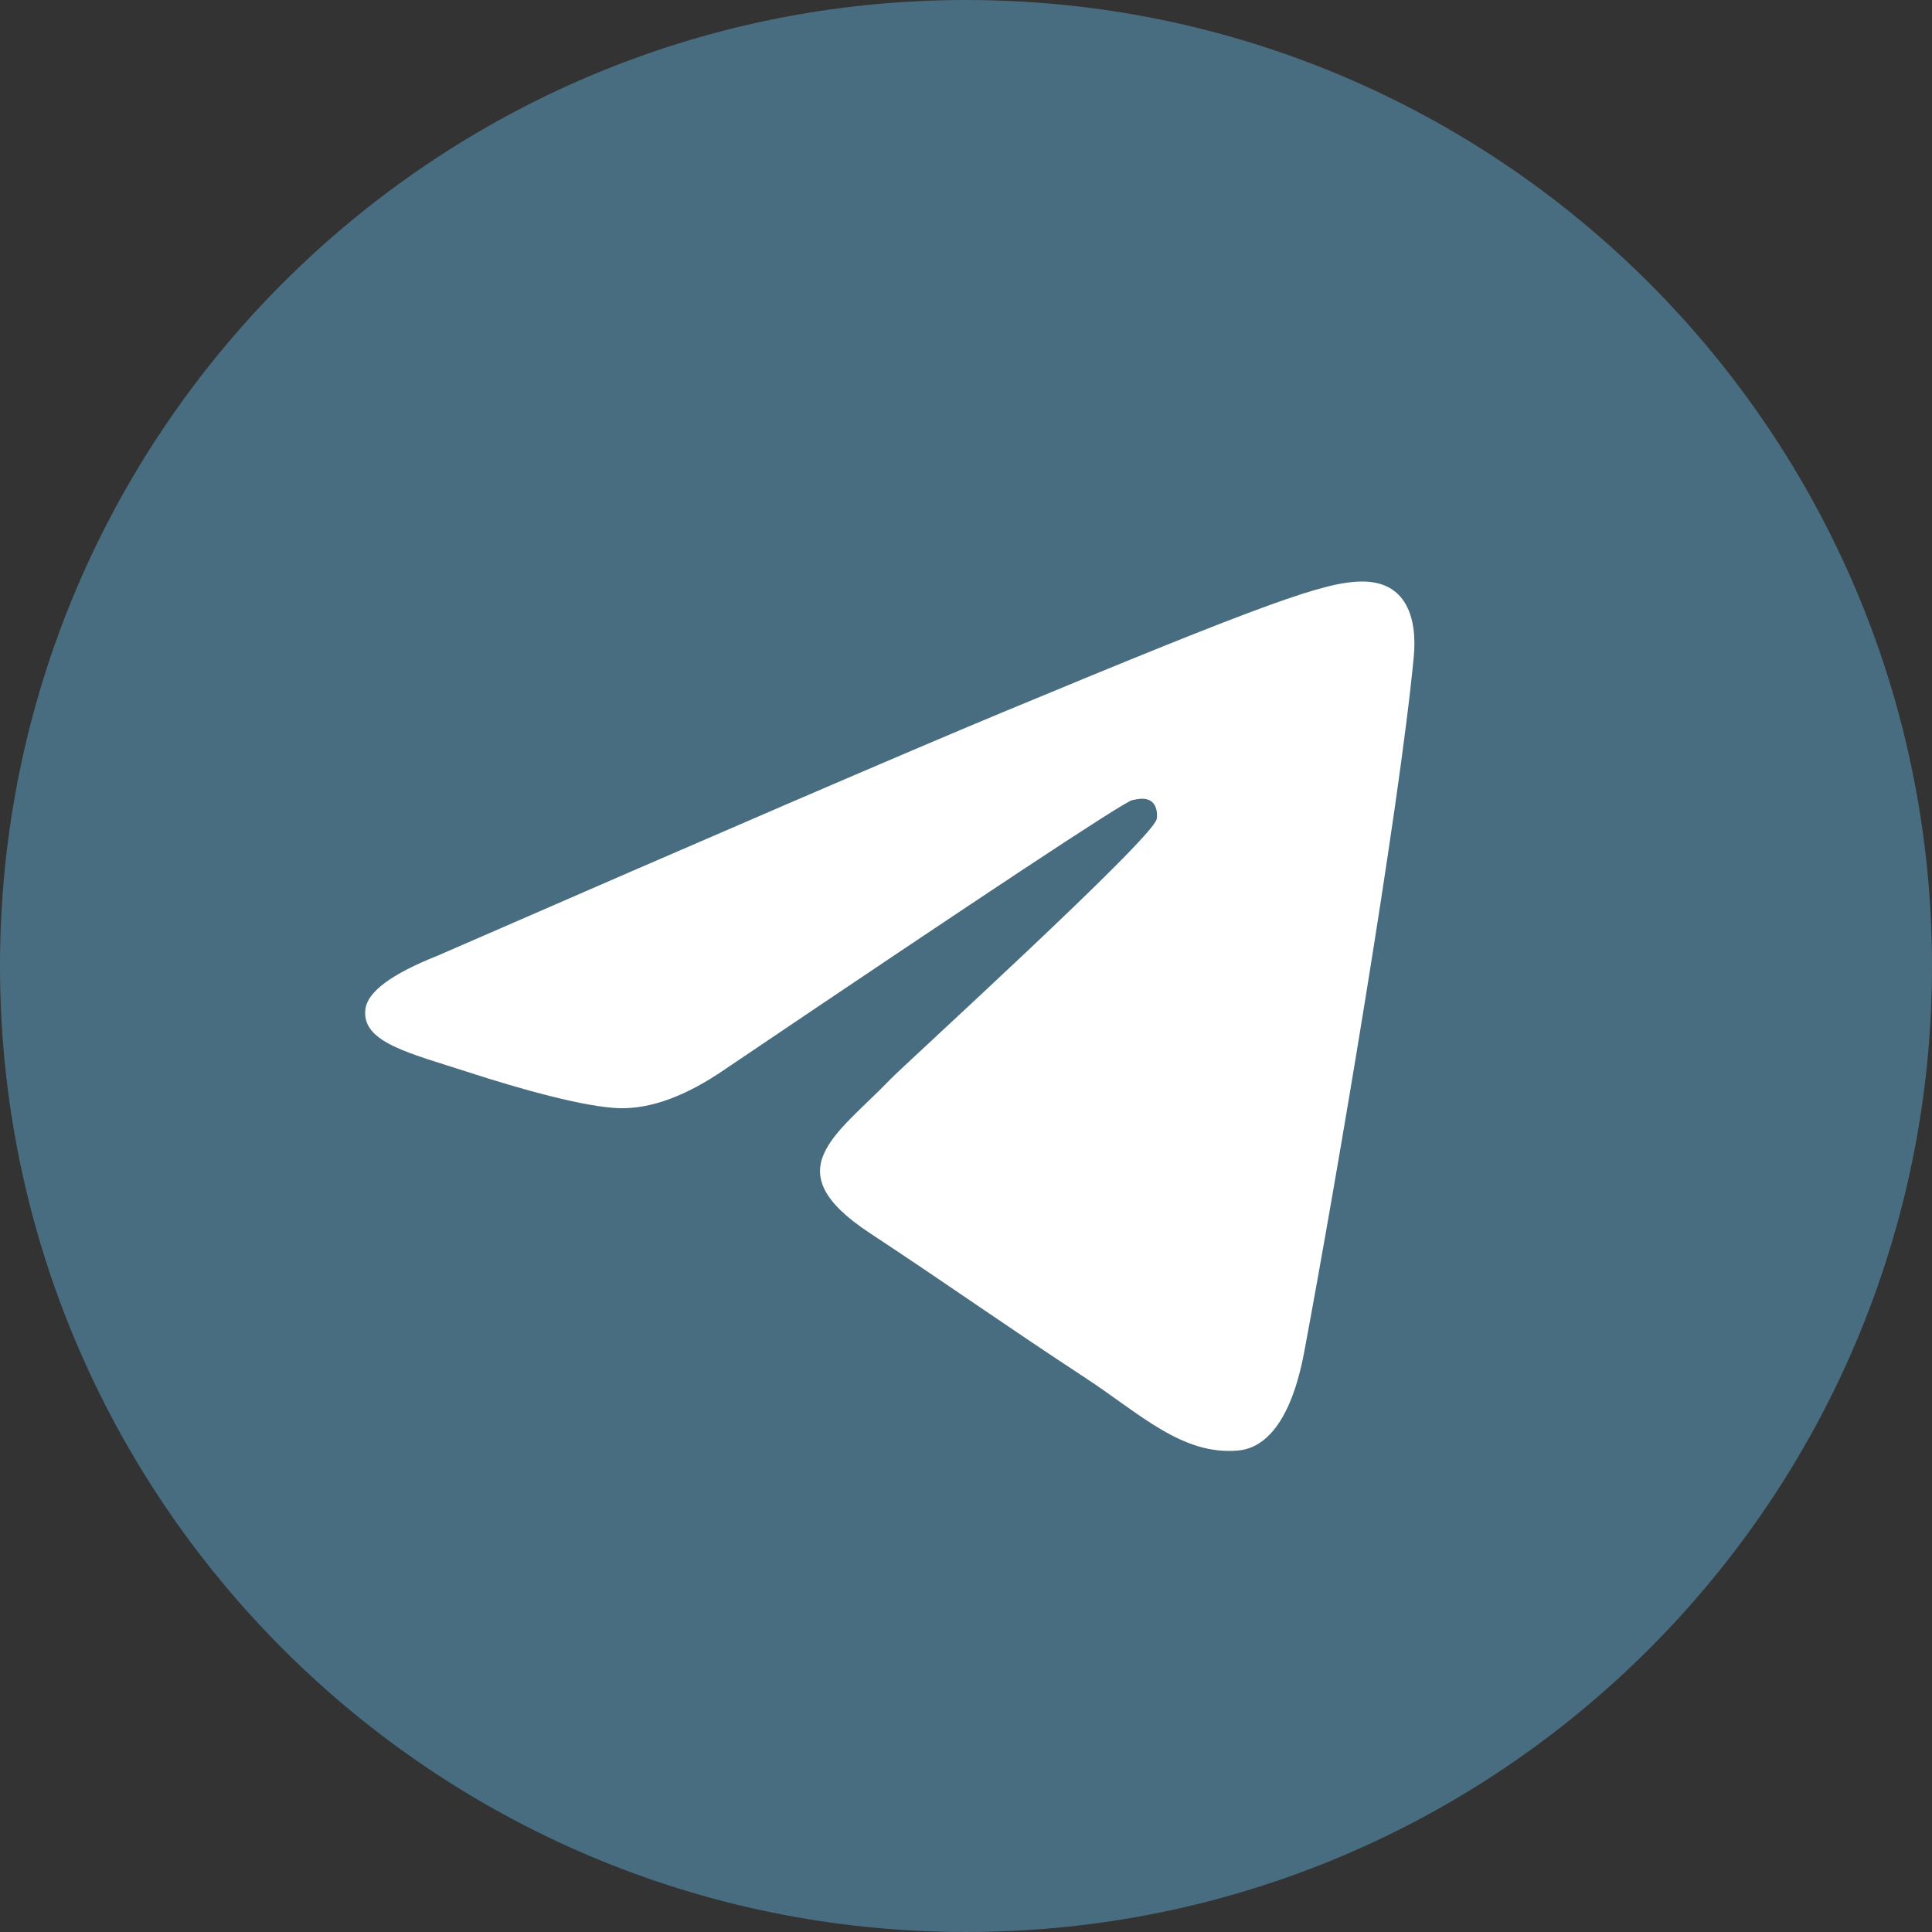
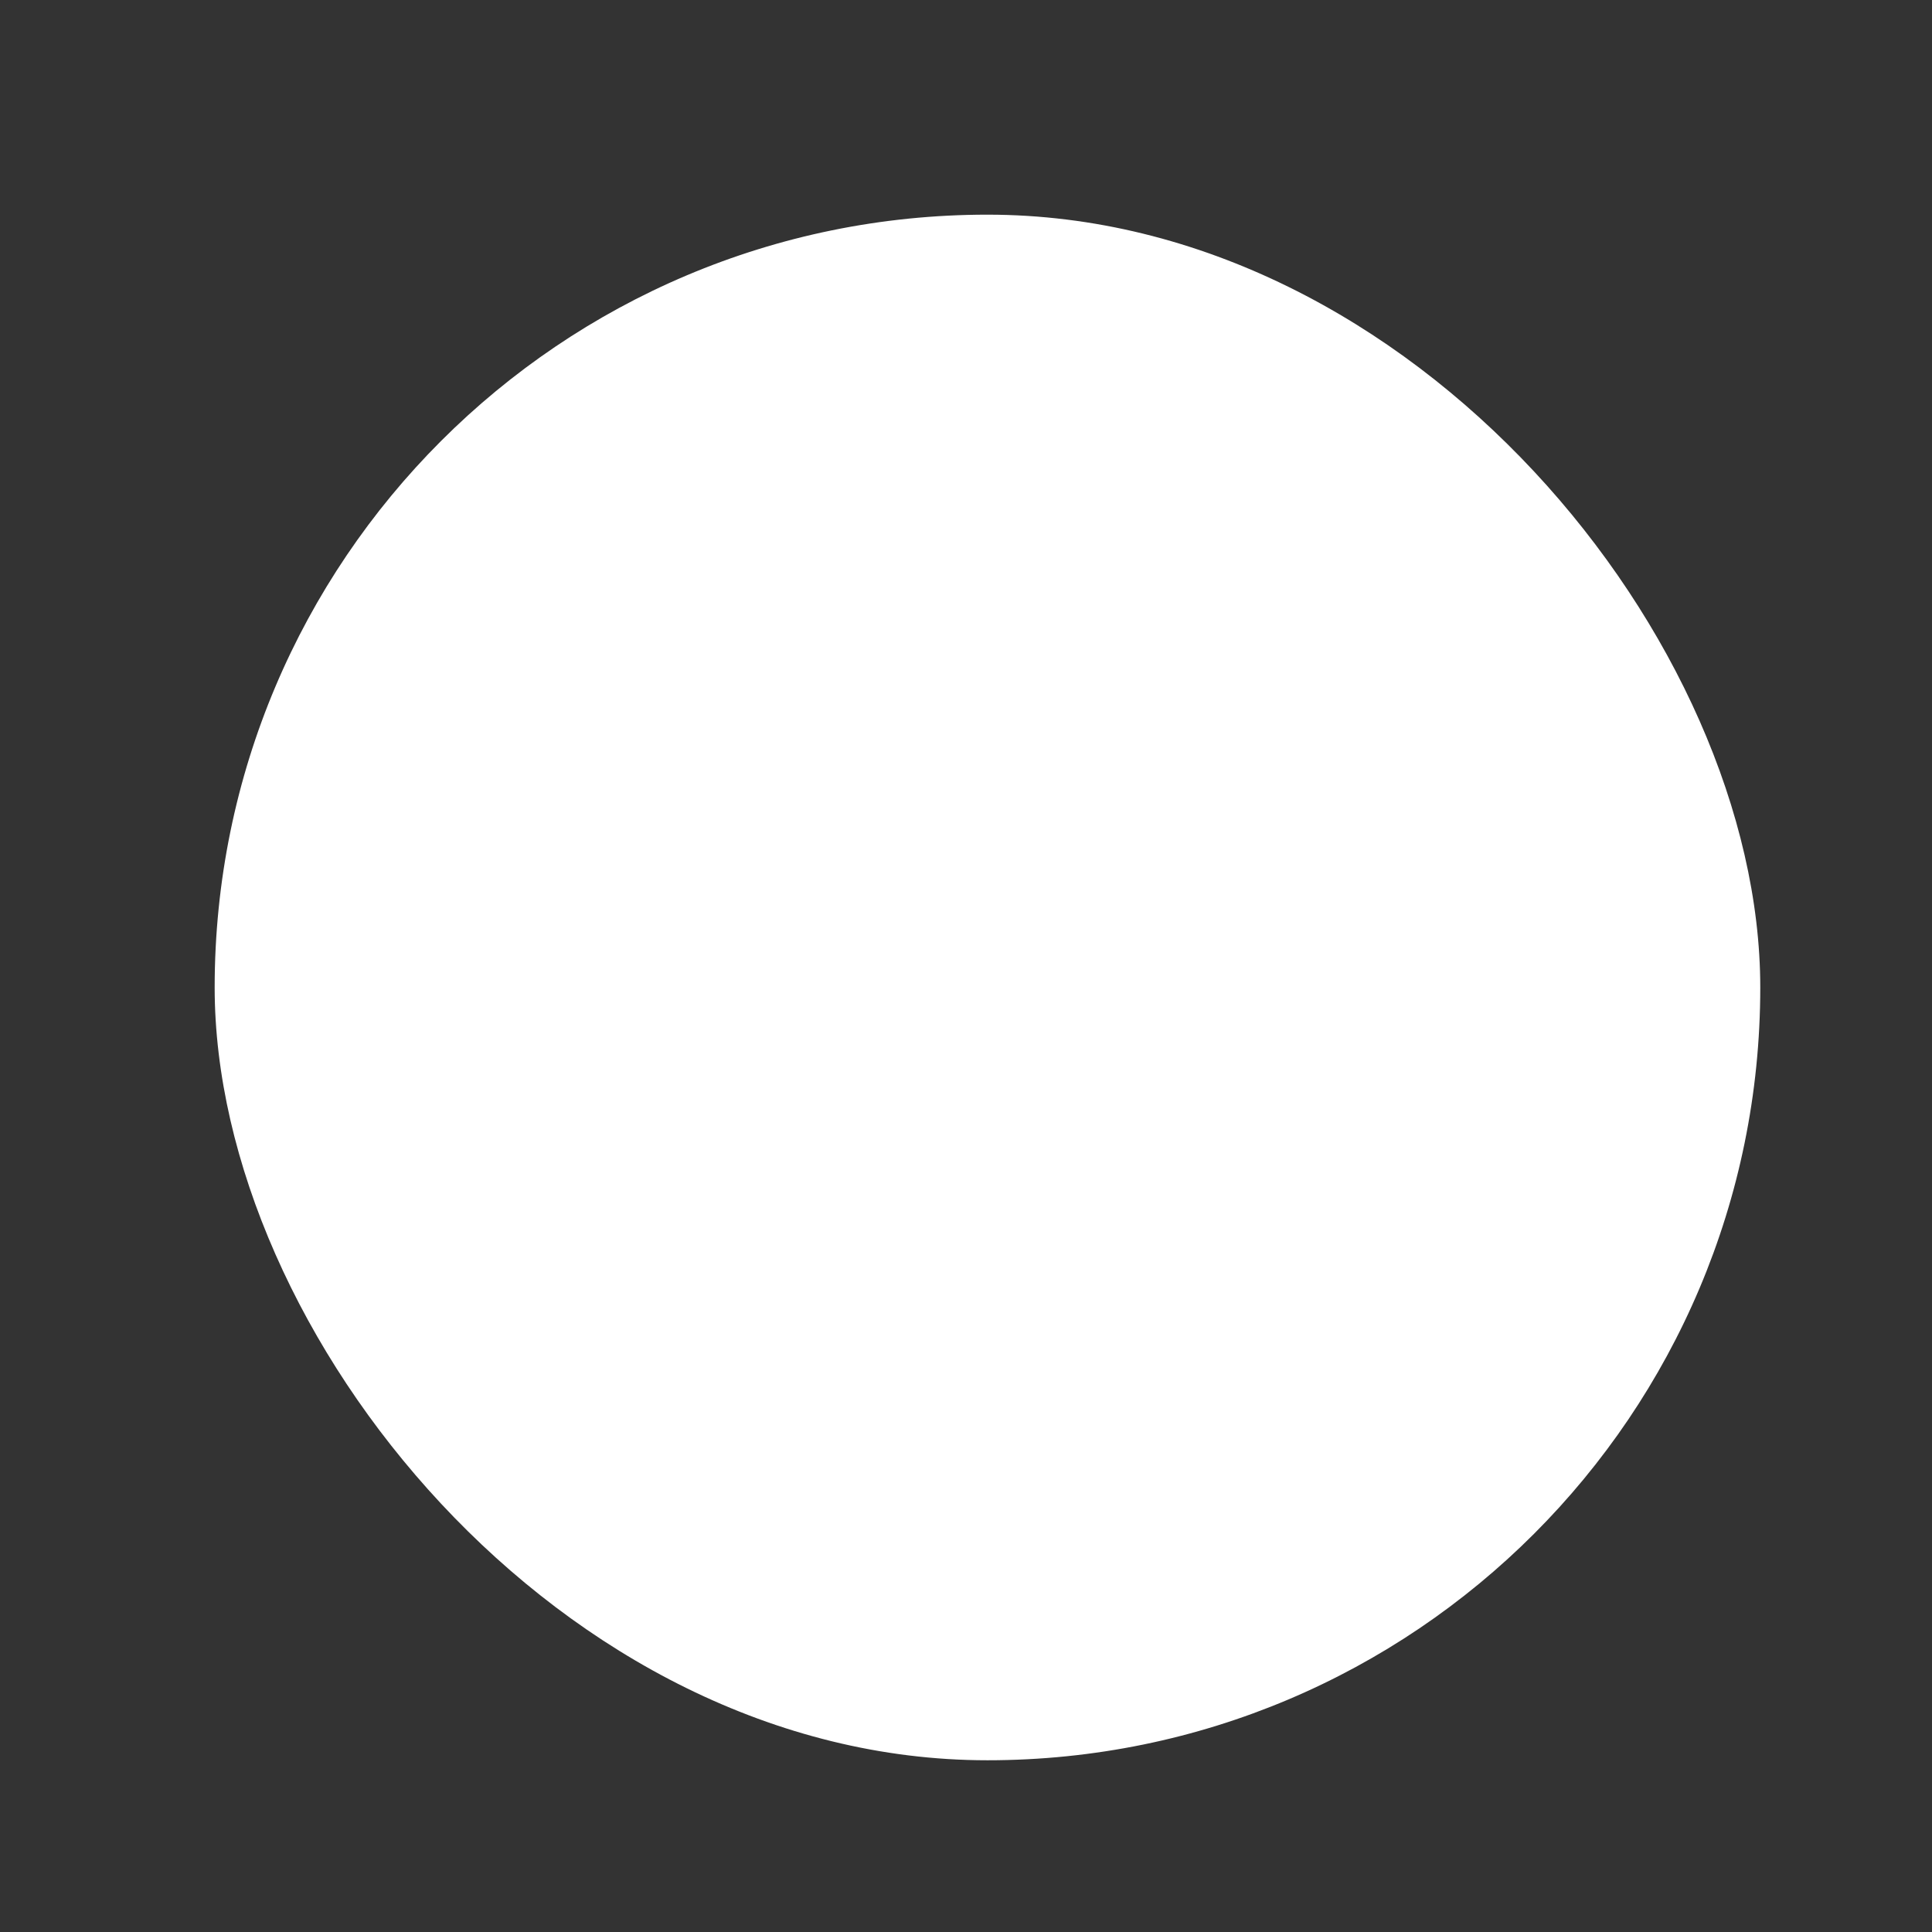
<svg xmlns="http://www.w3.org/2000/svg" width="45" height="45" viewBox="0 0 45 45" fill="none">
  <rect x="0" y="0" width="45" height="45" fill="#333333" stroke="none" />
  <g clip-path="url(#clip0_1_606)">
    <rect x="5" y="5" width="36" height="36" rx="18" fill="white" />
-     <path fill-rule="evenodd" clip-rule="evenodd" d="M22.5 0C10.074 0 0 10.074 0 22.5C0 34.926 10.074 45 22.5 45C34.926 45 45 34.926 45 22.5C45 10.074 34.926 0 22.5 0ZM32.929 15.302C32.591 18.86 31.126 27.493 30.38 31.478C30.065 33.165 29.443 33.73 28.842 33.785C27.536 33.906 26.544 32.921 25.278 32.092C23.298 30.793 22.179 29.986 20.257 28.719C18.035 27.255 19.476 26.451 20.741 25.136C21.073 24.791 26.829 19.555 26.941 19.08C26.955 19.02 26.968 18.799 26.837 18.682C26.705 18.565 26.511 18.606 26.371 18.637C26.172 18.682 23.008 20.773 16.88 24.91C15.982 25.527 15.169 25.827 14.44 25.812C13.636 25.794 12.091 25.357 10.942 24.984C9.534 24.526 8.414 24.283 8.511 23.506C8.561 23.1 9.12 22.686 10.185 22.263C16.744 19.404 21.117 17.521 23.306 16.61C29.555 14.012 30.853 13.56 31.699 13.545C32.76 13.526 33.015 14.401 32.929 15.302Z" fill="#486D80" />
  </g>
  <defs>
    <clipPath id="clip0_1_606">
      <rect width="45" height="45" fill="white" />
    </clipPath>
  </defs>
</svg>